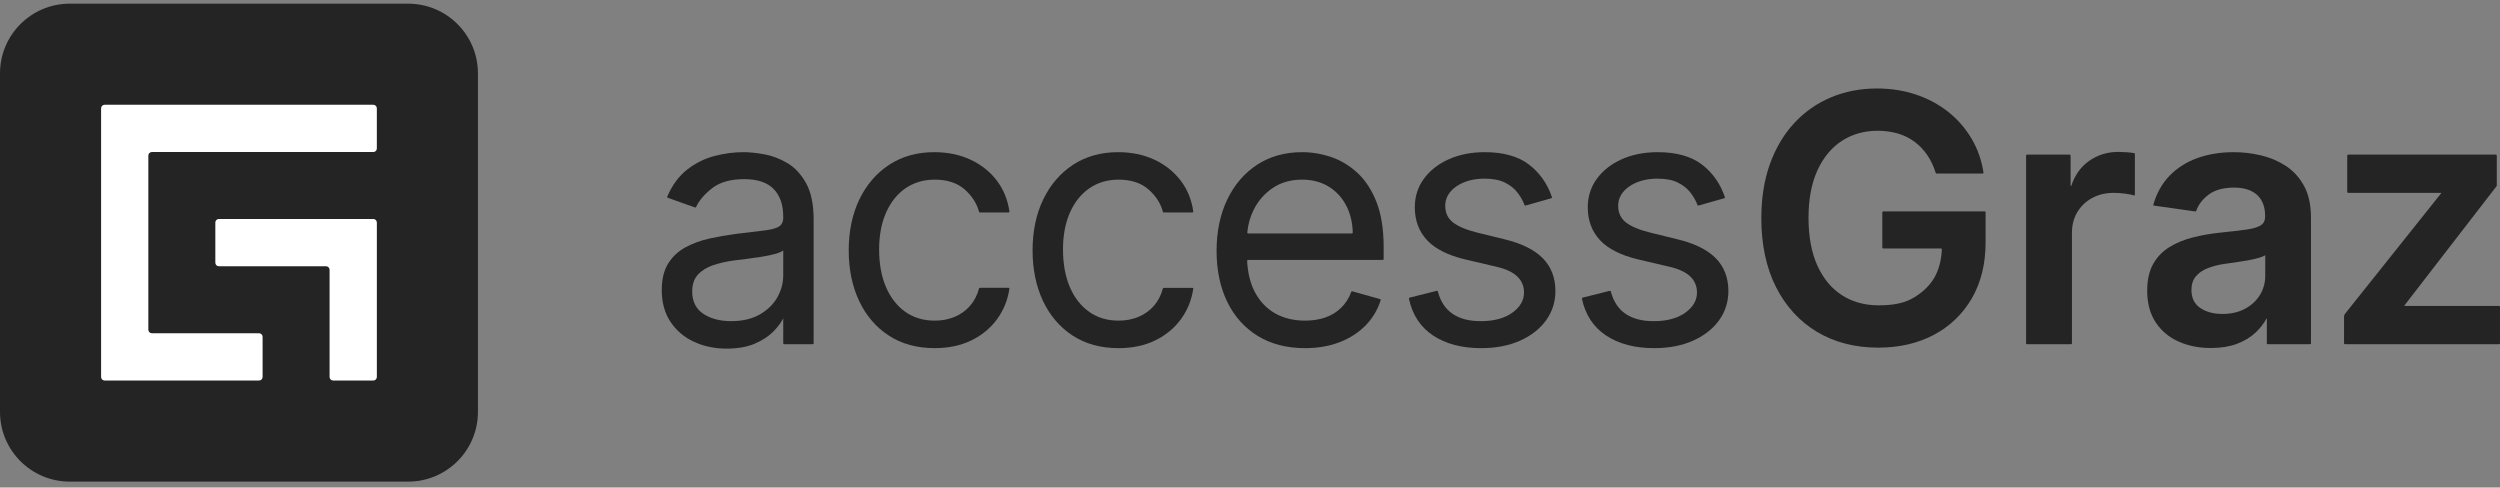
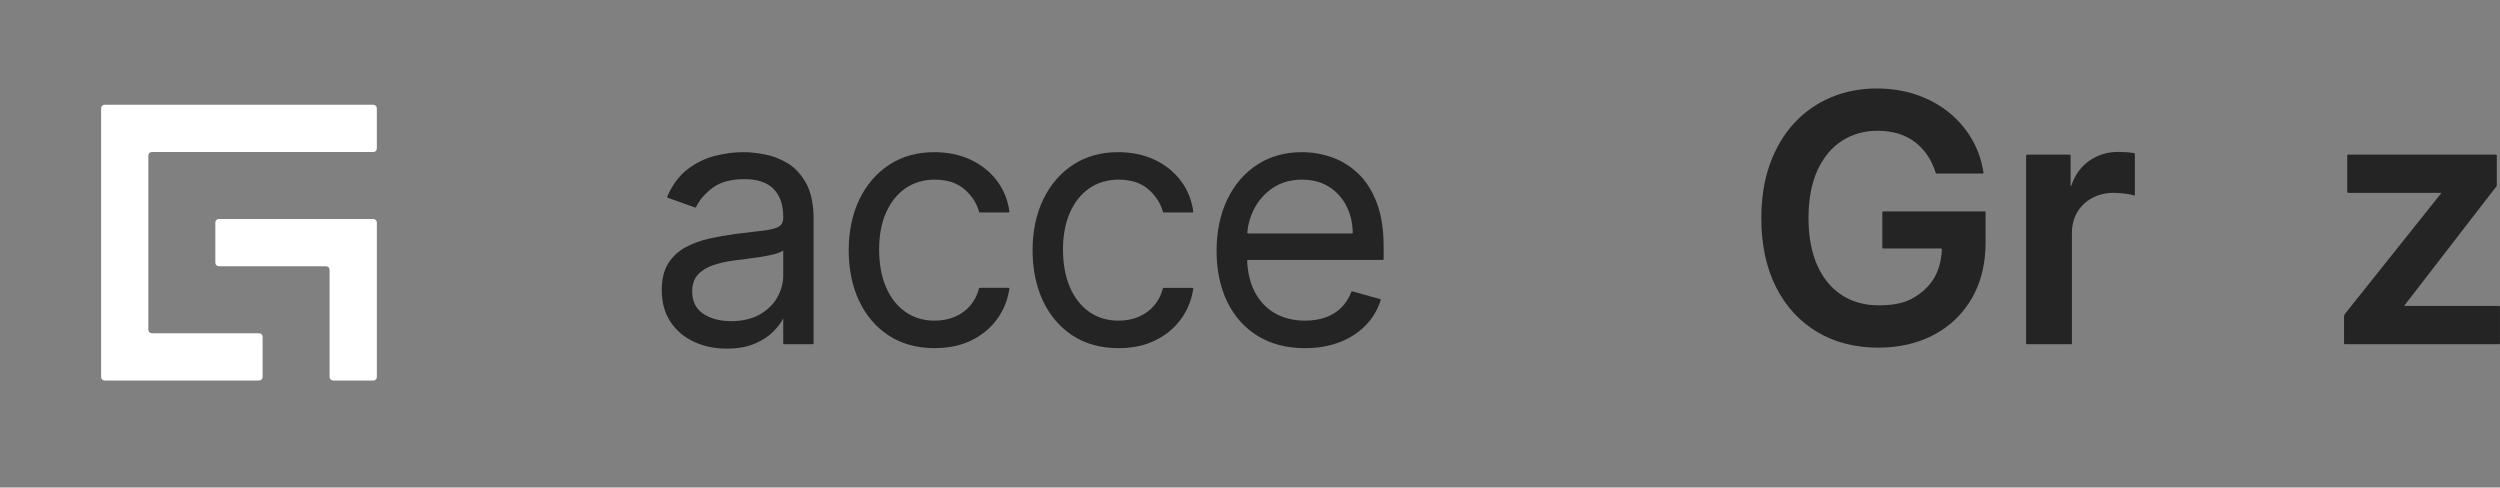
<svg xmlns="http://www.w3.org/2000/svg" width="200" height="39" viewBox="0 0 200 39" fill="none">
  <rect x="0" y="0" width="200" height="39" fill="#808080" stroke="none" />
  <g clip-path="url(#clip0_220_1121)">
    <path d="M108.617 13.85C107.986 13.262 107.276 12.83 106.507 12.568C105.742 12.306 104.954 12.173 104.167 12.173C102.801 12.173 101.592 12.511 100.572 13.177C99.552 13.843 98.747 14.78 98.18 15.964C97.614 17.147 97.326 18.528 97.326 20.071C97.326 21.615 97.614 22.985 98.18 24.149C98.747 25.313 99.569 26.231 100.622 26.877C101.675 27.524 102.946 27.852 104.401 27.852C105.421 27.852 106.355 27.691 107.177 27.372C107.997 27.053 108.697 26.6 109.256 26.025C109.815 25.45 110.219 24.771 110.456 24.007C110.461 23.992 110.459 23.975 110.451 23.96C110.443 23.946 110.43 23.935 110.414 23.931L108.188 23.306C108.153 23.296 108.116 23.316 108.103 23.35C107.912 23.857 107.638 24.285 107.288 24.626C106.937 24.968 106.514 25.227 106.032 25.396C105.547 25.566 104.999 25.651 104.4 25.651C103.482 25.651 102.664 25.448 101.972 25.048C101.281 24.647 100.733 24.053 100.345 23.281C100.011 22.614 99.818 21.807 99.772 20.877C99.769 20.835 99.804 20.797 99.847 20.797H110.62C110.66 20.797 110.692 20.765 110.692 20.724V19.757C110.692 18.352 110.503 17.151 110.13 16.188C109.756 15.224 109.247 14.438 108.616 13.849L108.617 13.85ZM108.143 18.678H99.859C99.814 18.678 99.779 18.639 99.783 18.595C99.84 17.96 100.011 17.352 100.292 16.786C100.645 16.074 101.158 15.487 101.815 15.041C102.472 14.597 103.263 14.371 104.167 14.371C104.987 14.371 105.709 14.563 106.314 14.94C106.919 15.317 107.392 15.84 107.722 16.493C108.035 17.111 108.201 17.819 108.22 18.6C108.22 18.642 108.185 18.678 108.143 18.678Z" fill="#242424" />
    <path d="M87.153 15.06C87.817 14.603 88.601 14.371 89.486 14.371C90.484 14.371 91.289 14.634 91.88 15.154C92.47 15.674 92.858 16.276 93.03 16.944C93.038 16.975 93.064 16.996 93.097 16.996H95.403C95.421 16.996 95.437 16.989 95.449 16.975C95.46 16.962 95.465 16.944 95.463 16.927C95.331 15.981 94.988 15.14 94.442 14.43C93.895 13.719 93.186 13.16 92.332 12.765C91.479 12.372 90.508 12.173 89.445 12.173C88.081 12.173 86.871 12.51 85.851 13.177C84.831 13.843 84.026 14.777 83.459 15.954C82.893 17.129 82.606 18.5 82.606 20.031C82.606 21.535 82.884 22.892 83.434 24.065C83.986 25.239 84.784 26.174 85.807 26.843C86.831 27.513 88.069 27.852 89.485 27.852C90.6 27.852 91.593 27.64 92.436 27.223C93.279 26.806 93.969 26.233 94.486 25.519C95.002 24.806 95.33 23.991 95.461 23.097C95.464 23.079 95.458 23.062 95.447 23.049C95.436 23.035 95.419 23.027 95.402 23.027H93.097C93.064 23.027 93.037 23.049 93.029 23.08C92.889 23.613 92.65 24.076 92.319 24.458C91.986 24.842 91.574 25.14 91.096 25.343C90.616 25.548 90.074 25.651 89.484 25.651C88.586 25.651 87.795 25.415 87.133 24.947C86.469 24.479 85.949 23.812 85.587 22.965C85.223 22.114 85.039 21.101 85.039 19.951C85.039 18.829 85.226 17.837 85.597 17.002C85.966 16.171 86.49 15.517 87.153 15.058V15.06Z" fill="#242424" />
    <path d="M63.001 13.053C62.408 12.699 61.784 12.46 61.149 12.345C60.52 12.23 59.954 12.173 59.467 12.173C58.708 12.173 57.927 12.277 57.145 12.483C56.36 12.69 55.628 13.056 54.967 13.571C54.306 14.089 53.771 14.818 53.377 15.737C53.37 15.752 53.37 15.769 53.377 15.785C53.384 15.8 53.397 15.812 53.412 15.818L55.599 16.599C55.634 16.611 55.67 16.596 55.685 16.563C55.934 16.028 56.373 15.517 56.986 15.043C57.599 14.571 58.46 14.331 59.545 14.331C60.588 14.331 61.376 14.595 61.888 15.116C62.399 15.638 62.659 16.382 62.659 17.327V17.406C62.659 17.758 62.539 17.996 62.293 18.137C62.037 18.282 61.623 18.387 61.062 18.448C60.517 18.507 59.808 18.592 58.831 18.717C58.131 18.81 57.428 18.933 56.745 19.085C56.054 19.239 55.414 19.474 54.843 19.782C54.268 20.093 53.802 20.526 53.459 21.072C53.114 21.618 52.94 22.335 52.94 23.205C52.94 24.193 53.174 25.046 53.636 25.742C54.097 26.438 54.728 26.976 55.512 27.34C56.295 27.705 57.177 27.89 58.134 27.89C59.012 27.89 59.769 27.756 60.381 27.493C60.992 27.23 61.49 26.907 61.861 26.529C62.217 26.167 62.478 25.821 62.639 25.499H62.659V27.464C62.659 27.505 62.691 27.537 62.731 27.537H65.018C65.059 27.537 65.091 27.505 65.091 27.464V17.563C65.091 16.362 64.891 15.39 64.496 14.672C64.101 13.954 63.597 13.409 63 13.052L63.001 13.053ZM62.659 22.029C62.659 22.643 62.499 23.237 62.183 23.793C61.867 24.349 61.393 24.809 60.775 25.161C60.156 25.513 59.386 25.692 58.489 25.692C57.585 25.692 56.83 25.489 56.245 25.09C55.667 24.696 55.376 24.101 55.376 23.322C55.376 22.753 55.53 22.297 55.834 21.968C56.142 21.635 56.556 21.38 57.063 21.211C57.573 21.04 58.135 20.914 58.732 20.836C58.98 20.804 59.304 20.763 59.706 20.714C60.112 20.664 60.532 20.605 60.952 20.538C61.382 20.468 61.767 20.385 62.095 20.291C62.345 20.22 62.517 20.126 62.648 20.051C62.661 20.043 62.66 20.058 62.66 20.058L62.659 22.029Z" fill="#242424" />
    <path d="M72.445 15.06C73.108 14.603 73.892 14.371 74.776 14.371C75.774 14.371 76.58 14.634 77.171 15.154C77.76 15.674 78.148 16.276 78.322 16.944C78.33 16.975 78.356 16.996 78.388 16.996H80.694C80.711 16.996 80.728 16.989 80.74 16.975C80.751 16.962 80.756 16.944 80.754 16.927C80.622 15.981 80.279 15.141 79.733 14.43C79.186 13.719 78.476 13.16 77.624 12.765C76.771 12.372 75.799 12.173 74.737 12.173C73.373 12.173 72.163 12.51 71.143 13.177C70.122 13.843 69.318 14.777 68.75 15.954C68.184 17.13 67.897 18.502 67.897 20.031C67.897 21.536 68.176 22.893 68.725 24.064C69.276 25.238 70.074 26.173 71.098 26.842C72.122 27.512 73.36 27.851 74.776 27.851C75.891 27.851 76.884 27.639 77.727 27.222C78.572 26.805 79.262 26.232 79.777 25.518C80.293 24.805 80.621 23.991 80.753 23.096C80.755 23.079 80.75 23.061 80.739 23.048C80.727 23.035 80.711 23.026 80.694 23.026H78.388C78.356 23.026 78.329 23.049 78.321 23.079C78.18 23.613 77.941 24.077 77.611 24.457C77.278 24.841 76.867 25.139 76.388 25.343C75.908 25.547 75.366 25.651 74.775 25.651C73.877 25.651 73.087 25.414 72.425 24.946C71.762 24.478 71.241 23.811 70.878 22.964C70.514 22.115 70.33 21.101 70.33 19.951C70.33 18.826 70.518 17.834 70.888 17.002C71.257 16.171 71.78 15.516 72.444 15.057L72.445 15.06Z" fill="#242424" />
-     <path d="M182.87 13.275C182.274 12.885 181.605 12.6 180.882 12.43C180.162 12.259 179.429 12.173 178.703 12.173C177.65 12.173 176.673 12.331 175.802 12.641C174.93 12.952 174.181 13.426 173.575 14.047C172.97 14.668 172.531 15.449 172.267 16.371C172.262 16.388 172.265 16.405 172.275 16.421C172.284 16.435 172.3 16.445 172.317 16.448L175.622 16.916C175.655 16.921 175.686 16.901 175.697 16.87C175.87 16.371 176.206 15.932 176.697 15.564C177.19 15.196 177.872 15.008 178.722 15.008C179.525 15.008 180.148 15.207 180.572 15.599C180.995 15.99 181.21 16.552 181.21 17.269V17.327C181.21 17.648 181.095 17.876 180.861 18.025C180.617 18.18 180.222 18.296 179.686 18.369C179.139 18.444 178.417 18.528 177.542 18.619C176.814 18.697 176.097 18.824 175.412 18.998C174.727 19.171 174.103 19.43 173.558 19.764C173.011 20.1 172.572 20.555 172.253 21.118C171.936 21.68 171.775 22.399 171.775 23.254C171.775 24.248 172.001 25.096 172.447 25.776C172.892 26.455 173.507 26.975 174.275 27.321C175.04 27.666 175.913 27.841 176.872 27.841C177.66 27.841 178.358 27.73 178.945 27.51C179.534 27.289 180.032 26.991 180.425 26.625C180.807 26.269 181.111 25.881 181.327 25.471H181.347V27.465C181.347 27.505 181.38 27.538 181.42 27.538H184.805C184.845 27.538 184.878 27.505 184.878 27.465V17.407C184.878 16.402 184.692 15.552 184.327 14.879C183.961 14.207 183.47 13.667 182.87 13.275ZM181.219 22.079C181.219 22.621 181.078 23.128 180.801 23.586C180.523 24.045 180.124 24.418 179.614 24.696C179.103 24.974 178.489 25.115 177.792 25.115C177.07 25.115 176.469 24.951 176.005 24.626C175.541 24.302 175.315 23.834 175.315 23.196C175.315 22.756 175.432 22.391 175.664 22.113C175.897 21.832 176.222 21.608 176.629 21.45C177.04 21.289 177.513 21.171 178.036 21.101C178.271 21.068 178.549 21.029 178.869 20.983C179.186 20.938 179.513 20.885 179.842 20.826C180.167 20.767 180.468 20.698 180.734 20.619C180.942 20.557 181.102 20.493 181.22 20.422L181.219 22.079Z" fill="#242424" />
    <path d="M199.938 24.477H192.357V24.432L199.729 14.889C199.738 14.877 199.744 14.86 199.744 14.844V12.441C199.744 12.401 199.712 12.368 199.671 12.368H187.851C187.811 12.368 187.779 12.401 187.779 12.441V15.355C187.779 15.396 187.811 15.428 187.851 15.428H195.282V15.474L187.599 25.107C187.55 25.168 187.523 25.244 187.523 25.323V27.464C187.523 27.504 187.556 27.537 187.596 27.537H199.925C199.965 27.537 199.998 27.504 199.998 27.464V24.538C199.998 24.504 199.97 24.477 199.937 24.477L199.938 24.477Z" fill="#242424" />
-     <path d="M120.391 19.15L118.158 18.602C117.283 18.383 116.631 18.107 116.222 17.779C115.822 17.46 115.618 17.018 115.618 16.465C115.618 15.843 115.917 15.321 116.508 14.913C117.106 14.501 117.867 14.292 118.77 14.292C119.43 14.292 119.978 14.399 120.399 14.61C120.819 14.819 121.157 15.088 121.402 15.41C121.646 15.73 121.835 16.064 121.963 16.401C121.977 16.436 122.012 16.454 122.047 16.443L124.117 15.857C124.133 15.853 124.147 15.842 124.154 15.827C124.161 15.813 124.163 15.796 124.158 15.78C123.795 14.701 123.176 13.821 122.319 13.164C121.46 12.506 120.266 12.173 118.769 12.173C117.708 12.173 116.745 12.363 115.908 12.737C115.069 13.112 114.399 13.635 113.916 14.293C113.43 14.954 113.184 15.725 113.184 16.582C113.184 17.632 113.513 18.518 114.164 19.215C114.812 19.91 115.842 20.428 117.227 20.757L119.735 21.344C120.479 21.518 121.036 21.781 121.391 22.127C121.743 22.469 121.922 22.898 121.922 23.401C121.922 24.025 121.608 24.567 120.991 25.013C120.368 25.464 119.514 25.693 118.455 25.693C117.524 25.693 116.763 25.492 116.191 25.096C115.624 24.702 115.233 24.105 115.028 23.318C115.019 23.28 114.98 23.257 114.943 23.266L112.772 23.81C112.733 23.819 112.708 23.86 112.716 23.899C112.988 25.182 113.638 26.173 114.649 26.842C115.661 27.512 116.955 27.852 118.494 27.852C119.666 27.852 120.709 27.652 121.594 27.258C122.483 26.863 123.185 26.316 123.681 25.632C124.18 24.944 124.433 24.155 124.433 23.284C124.433 22.222 124.094 21.339 123.425 20.66C122.76 19.985 121.738 19.477 120.389 19.15H120.391Z" fill="#242424" />
    <path d="M170.122 12.178C169.873 12.162 169.65 12.153 169.456 12.153C168.586 12.153 167.802 12.396 167.124 12.875C166.458 13.345 165.978 14.019 165.699 14.877H165.647V12.442C165.647 12.401 165.614 12.369 165.574 12.369H162.161C162.12 12.369 162.088 12.401 162.088 12.442V27.465C162.088 27.506 162.12 27.538 162.161 27.538H165.682C165.722 27.538 165.755 27.506 165.755 27.465V18.631C165.755 18.005 165.9 17.445 166.187 16.968C166.473 16.49 166.872 16.11 167.374 15.838C167.876 15.567 168.451 15.429 169.083 15.429C169.377 15.429 169.689 15.45 170.011 15.492C170.33 15.534 170.564 15.582 170.709 15.632C170.728 15.639 170.748 15.636 170.764 15.624C170.78 15.612 170.79 15.594 170.79 15.575V12.312C170.79 12.283 170.77 12.259 170.742 12.253C170.579 12.22 170.37 12.194 170.122 12.178Z" fill="#242424" />
-     <path d="M134.228 19.15L131.995 18.602C131.119 18.383 130.467 18.107 130.059 17.779C129.658 17.46 129.454 17.018 129.454 16.465C129.454 15.843 129.754 15.321 130.344 14.913C130.942 14.501 131.704 14.292 132.606 14.292C133.267 14.292 133.815 14.399 134.235 14.61C134.656 14.819 134.993 15.088 135.238 15.41C135.482 15.73 135.672 16.064 135.8 16.401C135.813 16.436 135.848 16.454 135.884 16.443L137.954 15.857C137.969 15.853 137.983 15.842 137.991 15.827C137.998 15.813 138 15.796 137.995 15.78C137.632 14.701 137.013 13.821 136.156 13.164C135.297 12.506 134.103 12.173 132.606 12.173C131.545 12.173 130.582 12.363 129.746 12.737C128.907 13.112 128.237 13.635 127.753 14.293C127.267 14.954 127.021 15.725 127.021 16.582C127.021 17.632 127.351 18.518 128.002 19.215C128.65 19.91 129.68 20.428 131.065 20.757L133.573 21.344C134.317 21.518 134.874 21.781 135.229 22.127C135.581 22.469 135.759 22.898 135.759 23.401C135.759 24.025 135.446 24.567 134.829 25.013C134.206 25.464 133.352 25.693 132.292 25.693C131.362 25.693 130.601 25.492 130.029 25.096C129.462 24.702 129.07 24.105 128.866 23.318C128.856 23.28 128.818 23.257 128.781 23.266L126.61 23.81C126.571 23.819 126.546 23.86 126.554 23.899C126.826 25.183 127.477 26.173 128.488 26.842C129.499 27.512 130.792 27.852 132.332 27.852C133.504 27.852 134.548 27.652 135.434 27.258C136.322 26.863 137.024 26.316 137.52 25.632C138.018 24.944 138.271 24.155 138.271 23.284C138.271 22.222 137.932 21.339 137.264 20.66C136.598 19.985 135.578 19.477 134.228 19.15Z" fill="#242424" />
    <path d="M150.658 16.914C150.617 16.914 150.585 16.946 150.585 16.987V19.803C150.585 19.843 150.617 19.876 150.658 19.876H155.272C155.314 19.876 155.349 19.913 155.347 19.955C155.313 20.806 155.114 21.561 154.756 22.2C154.358 22.907 153.639 23.535 152.905 23.919C152.169 24.304 151.288 24.426 150.283 24.426C149.177 24.426 148.192 24.154 147.358 23.618C146.522 23.082 145.861 22.285 145.391 21.249C144.92 20.21 144.681 18.924 144.681 17.424C144.681 15.937 144.922 14.659 145.396 13.623C145.869 12.592 146.528 11.798 147.358 11.265C148.186 10.732 149.144 10.461 150.205 10.461C150.798 10.461 151.353 10.537 151.853 10.688C152.351 10.838 152.801 11.064 153.191 11.36C153.579 11.655 153.917 12.015 154.196 12.428C154.474 12.84 154.696 13.312 154.857 13.829C154.867 13.86 154.894 13.88 154.925 13.88H158.619C158.637 13.88 158.654 13.873 158.666 13.859C158.678 13.845 158.682 13.828 158.68 13.81C158.53 12.822 158.208 11.905 157.722 11.085C157.237 10.265 156.611 9.548 155.861 8.952C155.111 8.356 154.243 7.89 153.281 7.566C152.318 7.242 151.267 7.078 150.156 7.078C148.841 7.078 147.606 7.315 146.489 7.784C145.368 8.252 144.378 8.943 143.548 9.836C142.717 10.729 142.062 11.828 141.6 13.104C141.139 14.377 140.906 15.845 140.906 17.465C140.906 19.581 141.303 21.434 142.083 22.974C142.866 24.515 143.971 25.72 145.369 26.554C146.766 27.389 148.413 27.812 150.264 27.812C151.926 27.812 153.419 27.468 154.701 26.791C155.985 26.113 157.008 25.132 157.743 23.873C158.476 22.615 158.848 21.106 158.848 19.384V16.975C158.848 16.941 158.821 16.914 158.787 16.914H150.658Z" fill="#242424" />
-     <path d="M32.655 0.294H5.58C2.498 0.294 0 2.792 0 5.874V32.949C0 36.031 2.498 38.529 5.58 38.529H32.655C35.737 38.529 38.235 36.031 38.235 32.949V5.874C38.235 2.792 35.737 0.294 32.655 0.294Z" fill="#242424" />
    <path d="M17.227 17.803V21.017C17.227 21.173 17.353 21.3 17.51 21.3H26.084C26.24 21.3 26.367 21.427 26.367 21.584V30.159C26.367 30.315 26.494 30.442 26.65 30.442H29.865C30.021 30.442 30.148 30.316 30.148 30.159V17.803C30.148 17.647 30.022 17.52 29.865 17.52H17.509C17.353 17.52 17.226 17.646 17.226 17.803H17.227ZM8.088 8.665V30.159C8.088 30.314 8.214 30.442 8.371 30.442H20.725C20.881 30.442 21.008 30.315 21.008 30.159V26.944C21.008 26.788 20.881 26.661 20.725 26.661H12.15C11.995 26.661 11.867 26.534 11.867 26.378V12.445C11.867 12.289 11.994 12.162 12.15 12.162H29.864C30.02 12.162 30.147 12.036 30.147 11.879V8.664C30.147 8.509 30.02 8.381 29.864 8.381H8.371C8.215 8.381 8.088 8.508 8.088 8.664V8.665Z" fill="white" />
  </g>
  <defs>
    <clipPath id="clip0_220_1121">
      <rect width="200" height="38.235" fill="white" transform="translate(0 0.294)" />
    </clipPath>
  </defs>
</svg>